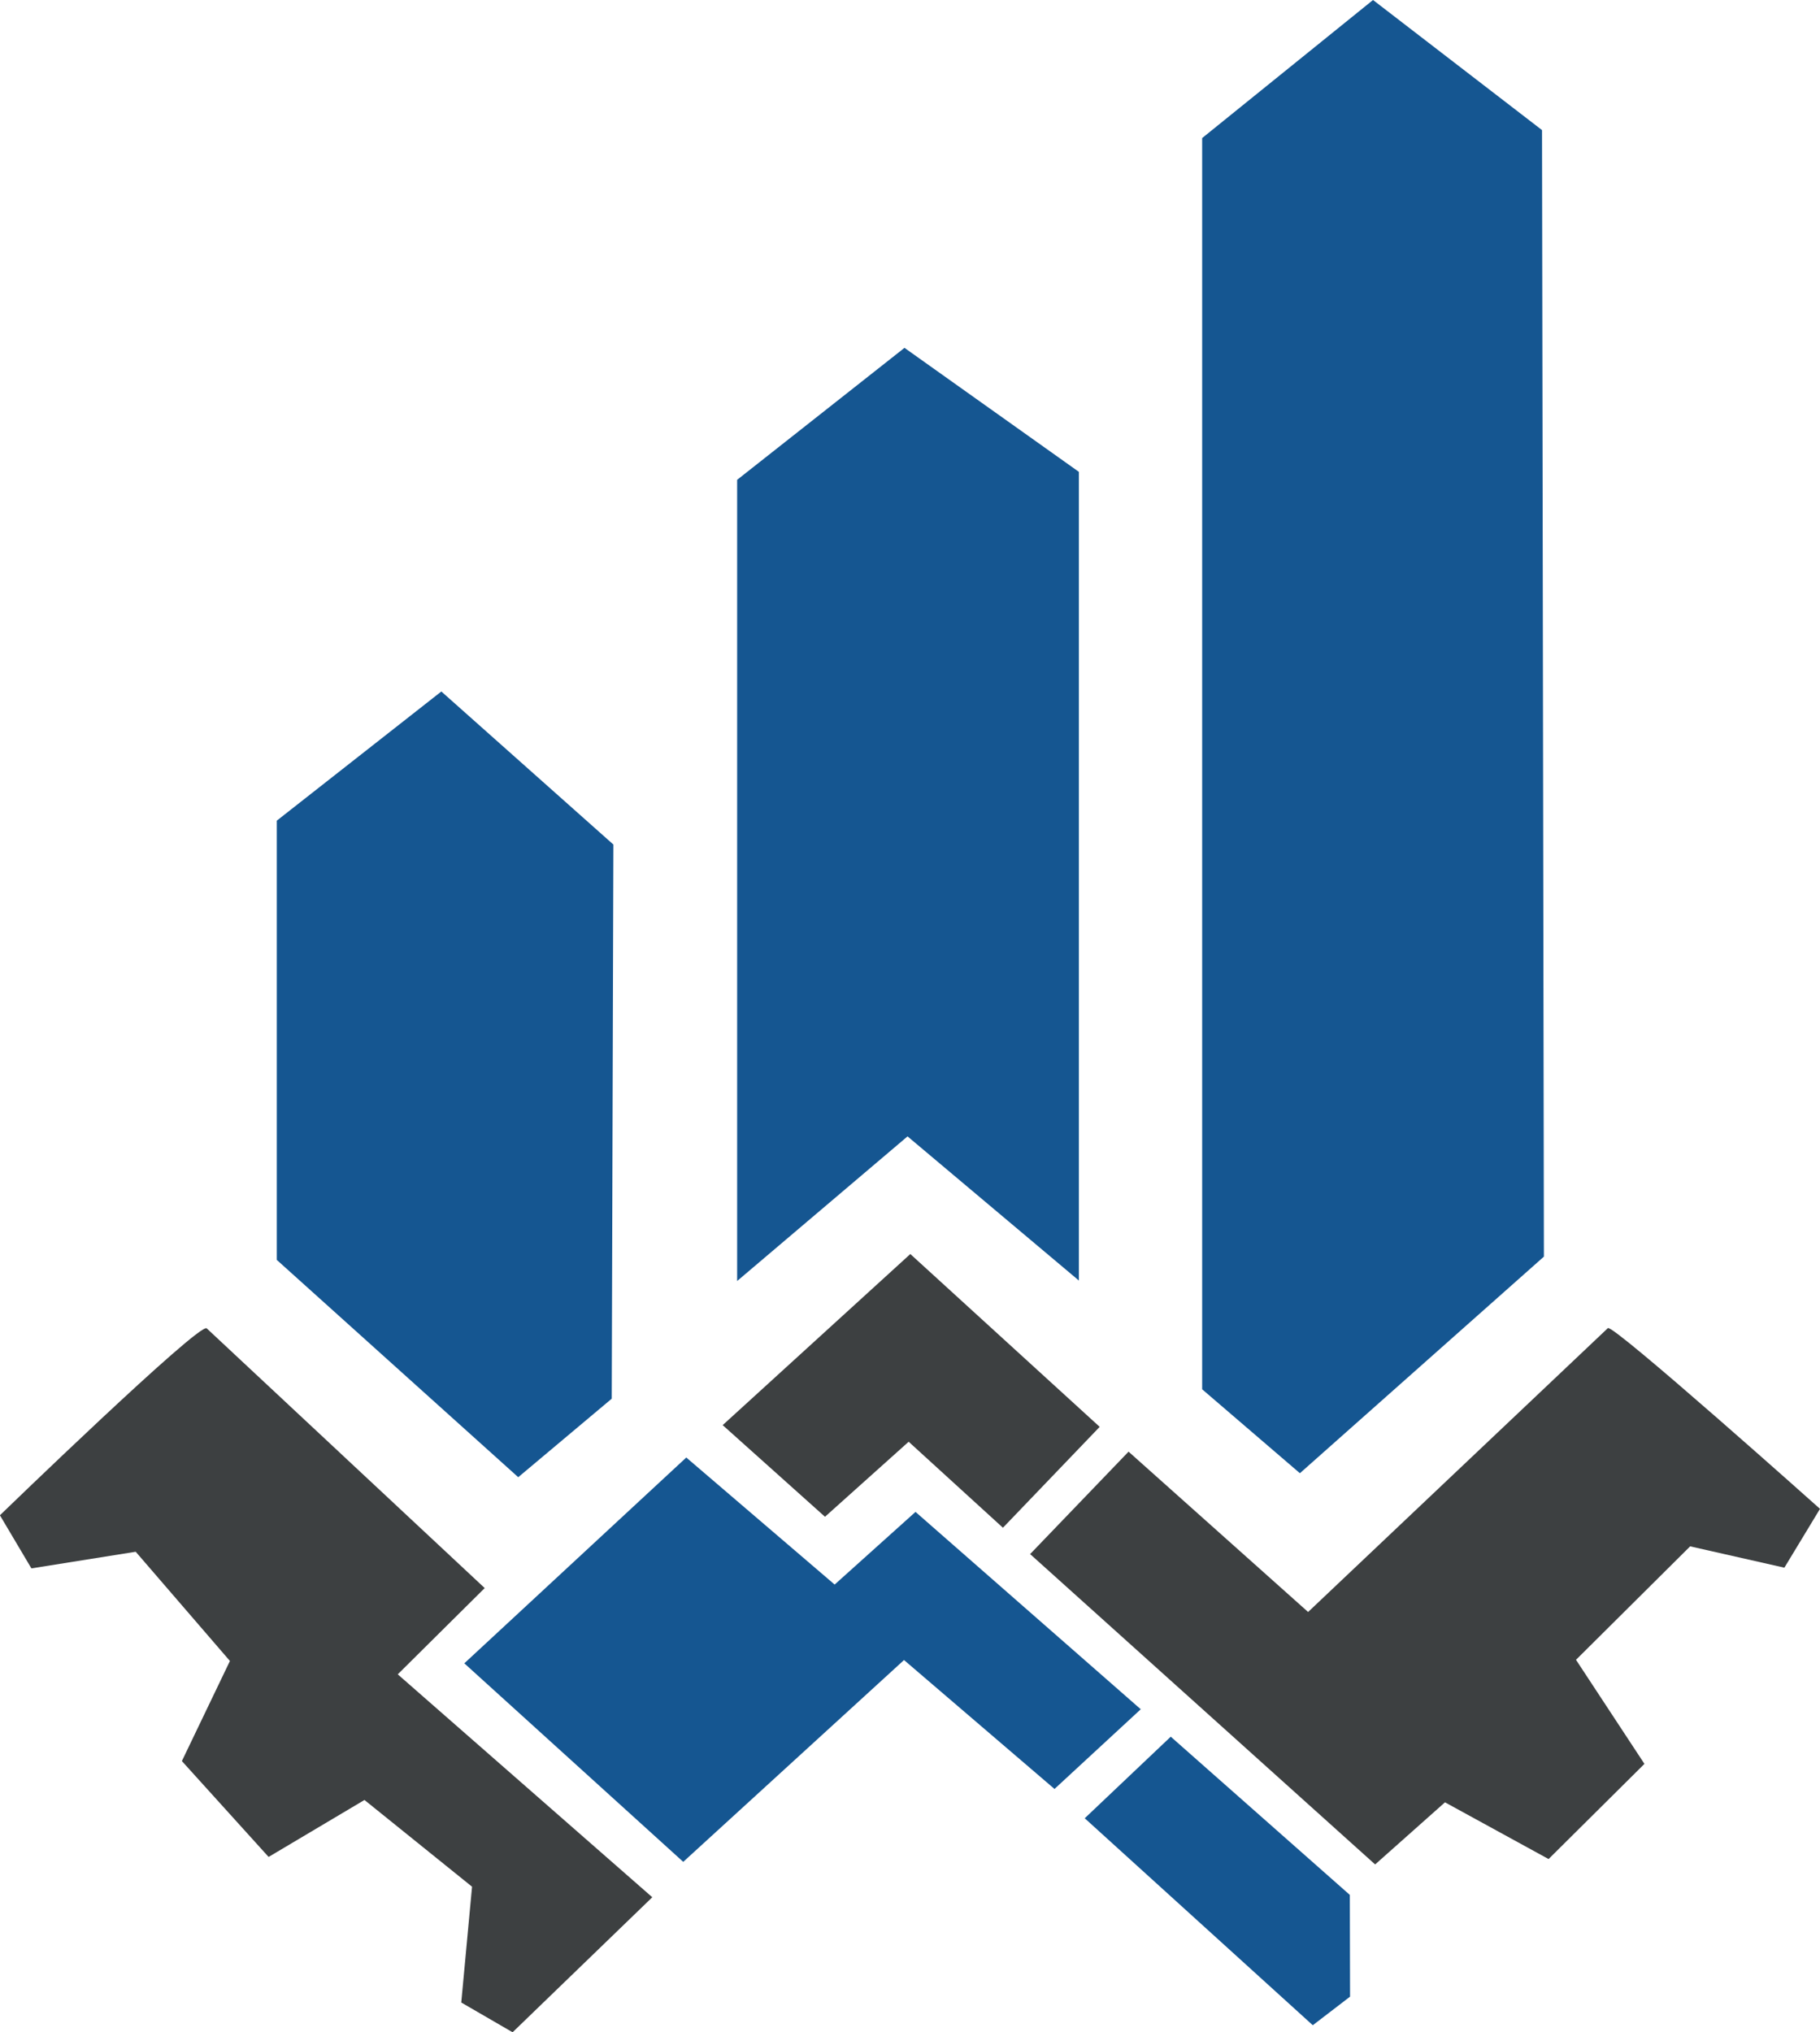
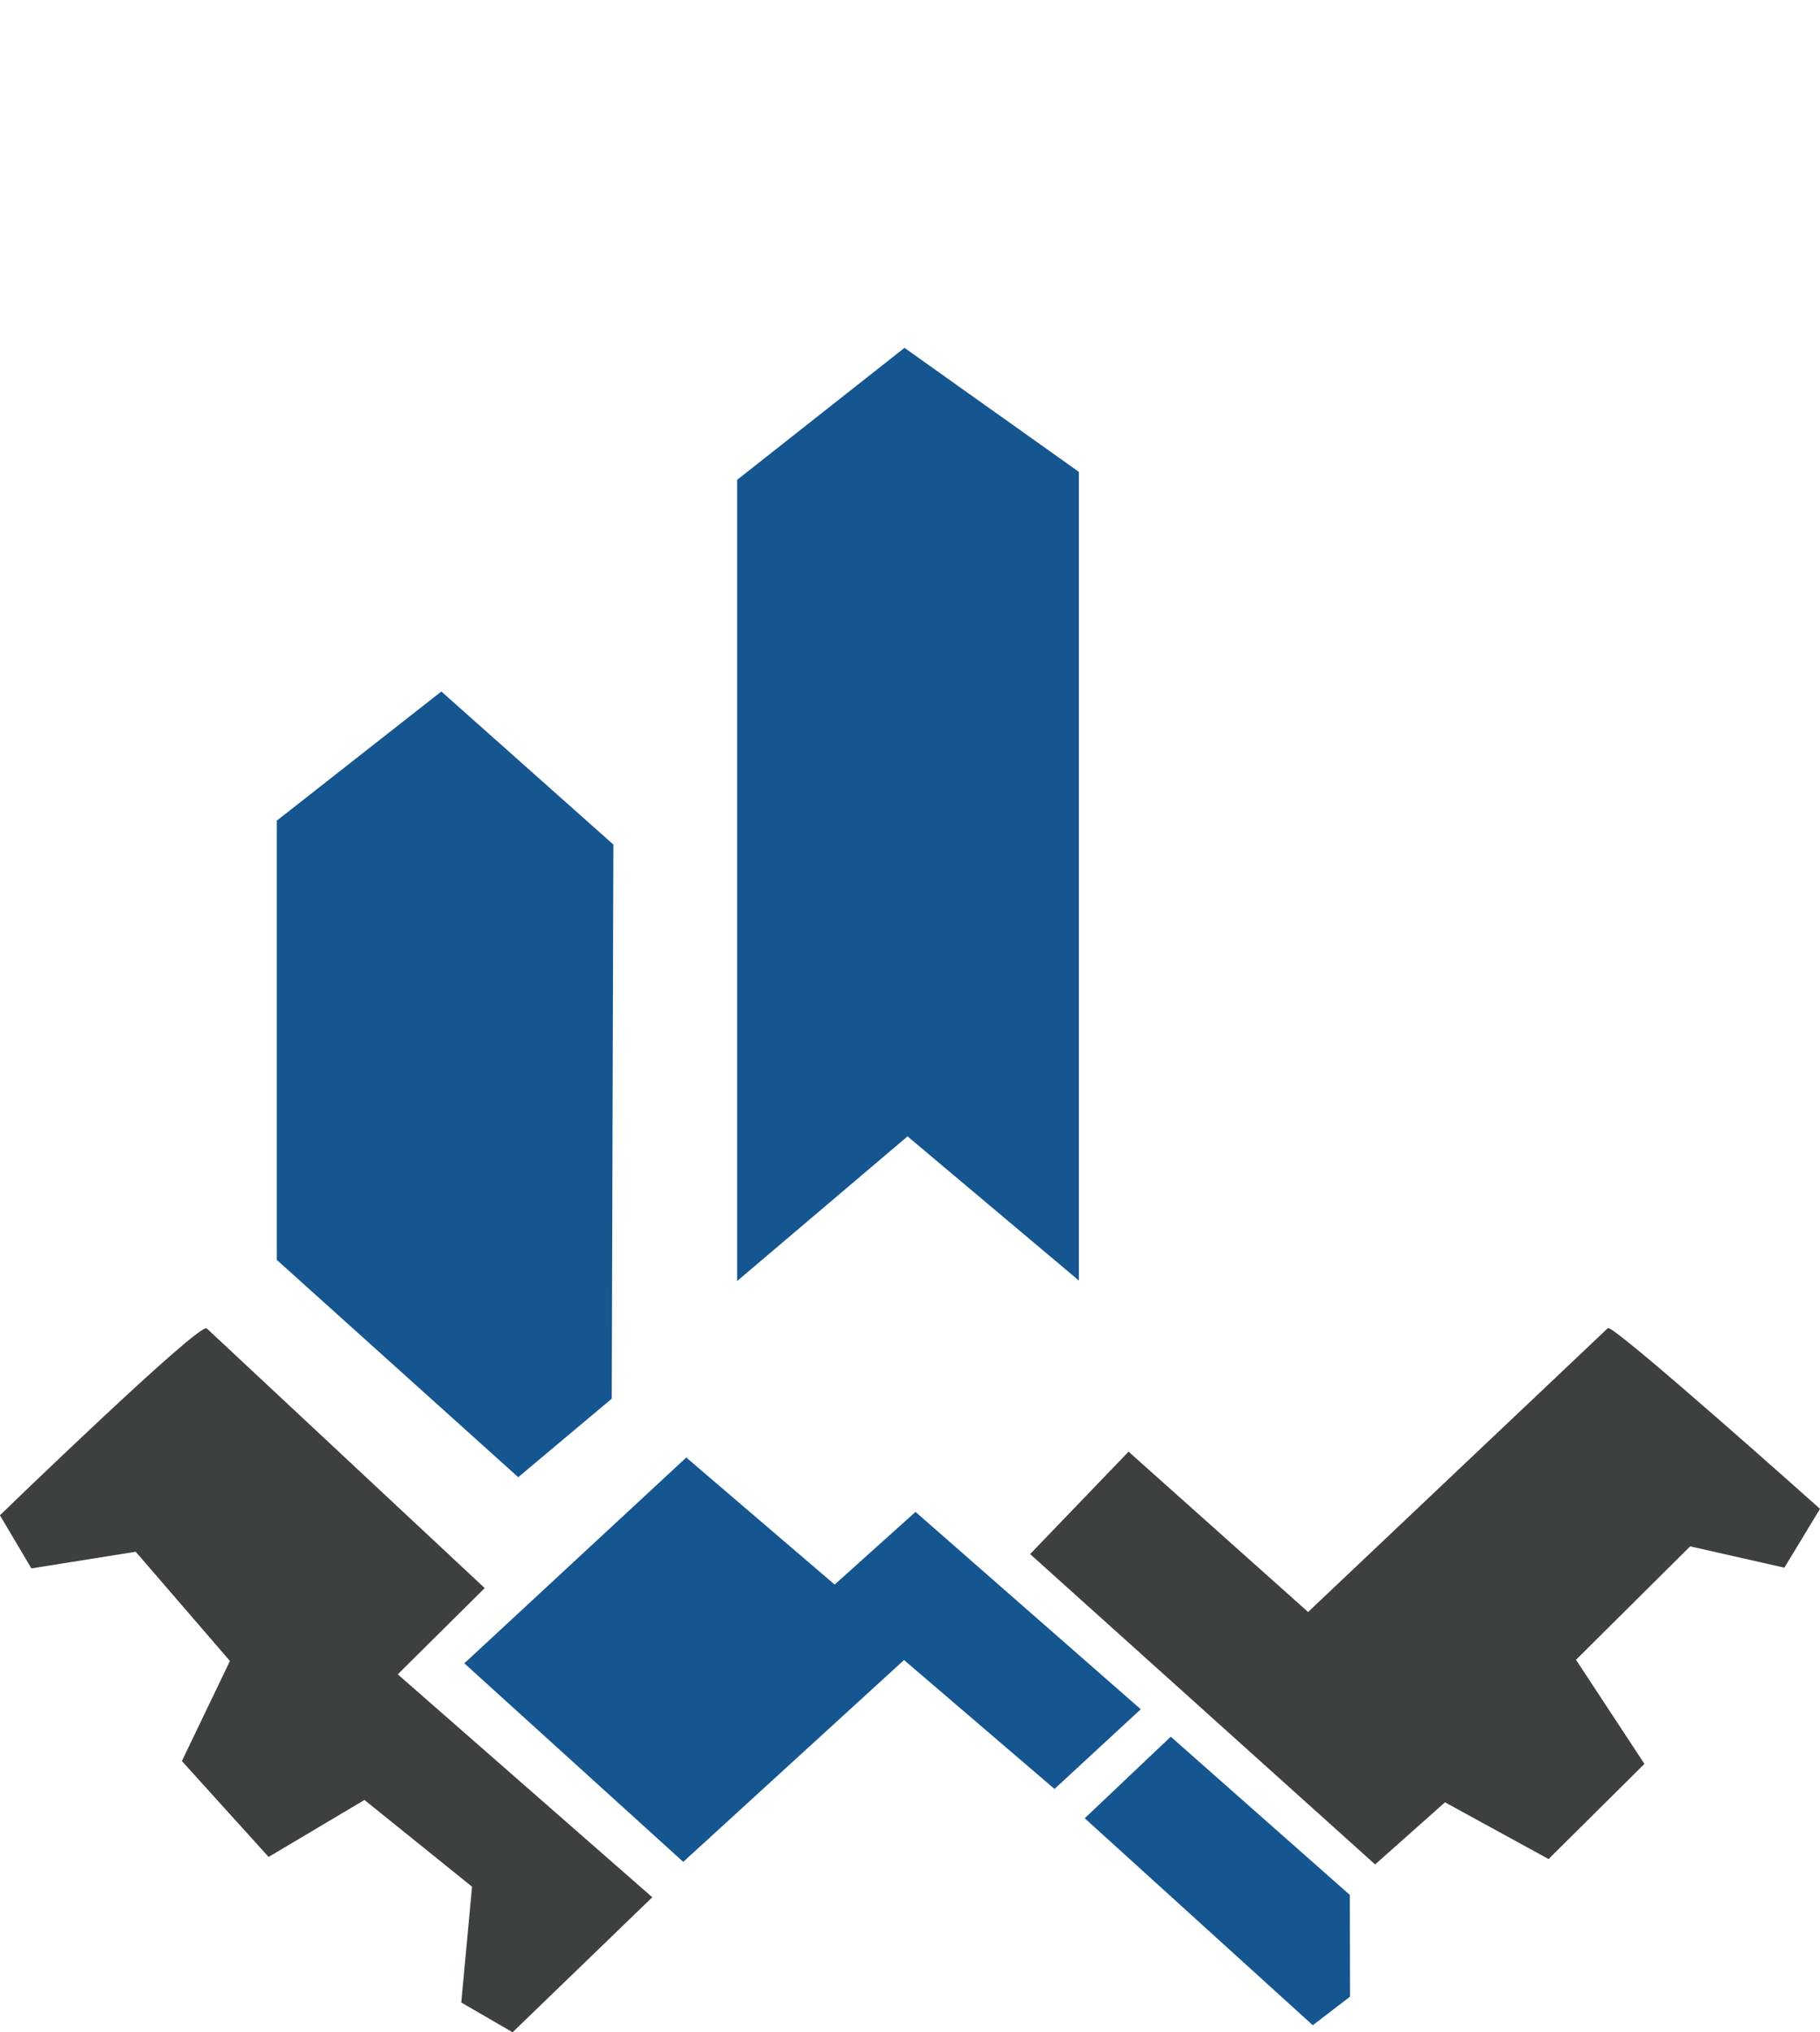
<svg xmlns="http://www.w3.org/2000/svg" xmlns:ns1="http://www.inkscape.org/namespaces/inkscape" xmlns:ns2="http://sodipodi.sourceforge.net/DTD/sodipodi-0.dtd" width="293.48" height="327.685" viewBox="0 0 77.65 86.7" version="1.1" id="svg1" ns1:version="1.4.2 (f4327f4, 2025-05-13)" ns2:docname="logo.svg">
  <ns2:namedview id="namedview1" pagecolor="#505050" bordercolor="#eeeeee" borderopacity="1" ns1:showpageshadow="0" ns1:pageopacity="0" ns1:pagecheckerboard="0" ns1:deskcolor="#505050" ns1:document-units="px" ns1:zoom="0.6236289" ns1:cx="69.753021" ns1:cy="133.89373" ns1:window-width="1366" ns1:window-height="697" ns1:window-x="-8" ns1:window-y="-8" ns1:window-maximized="1" ns1:current-layer="g1" />
  <defs id="defs1" />
  <g ns1:label="Слой 1" ns1:groupmode="layer" id="layer1" transform="translate(-9.82,-8.89)">
    <g id="g1">
      <path d="m 21.63,43.9 v 18.74 l 10.3,9.27 3.99,-3.35 0.07,-23.64 -7.34,-6.53 z" id="path3" ns2:nodetypes="ccccccc" style="fill:#155691;fill-opacity:1;stroke-width:0.035" />
-       <path d="m 40.653,69.688 4.365,3.91 3.57,-3.201 4.022,3.669 4.128,-4.304 -8.079,-7.373 z" id="path4" ns2:nodetypes="ccccccc" style="fill:#3d4041;fill-opacity:1;stroke-width:0.035" />
      <path d="m 9.82,73.54 1.34,2.26 4.45,-0.71 4.02,4.66 -2.05,4.27 3.7,4.09 4.09,-2.43 4.59,3.7 -0.46,4.94 2.19,1.27 5.96,-5.76 L 26.79,80.32 30.5,76.64 18.64,65.56 c -0.3,-0.28 -8.82,7.97 -8.82,7.97 z" id="path5" ns2:nodetypes="cccccccccccccsc" style="fill:#3d4041;fill-opacity:1;stroke-width:0.035" />
      <path d="m 65.63,77.66 -7.66,-6.84 -4.2,4.37 14.72,13.24 2.98,-2.65 4.42,2.42 4.09,-4.06 -2.92,-4.44 4.87,-4.84 4.02,0.91 1.52,-2.51 c 0,0 -8.85,-7.91 -9.05,-7.71 z" id="path6" ns2:nodetypes="cccccccccccsc" style="fill:#3d4041;fill-opacity:1;stroke-width:0.035" />
      <path style="fill:#155691;fill-opacity:1;stroke-width:0.187" d="m 41.27,29.36 7.14,-5.63 7.44,5.29 v 34.5 l -7.31,-6.15 -7.27,6.17 z" id="path18" ns2:nodetypes="ccccccc" />
-       <path style="fill:#155691;fill-opacity:1;stroke-width:0.187" d="M 61.11,68.16 V 14.78 l 7.29,-5.89 7.21,5.55 0.08,48.06 -10.41,9.24 z" id="path19" ns2:nodetypes="ccccccc" />
      <path style="fill:#155691;fill-opacity:1;stroke-width:0.094" d="m 56.1,86.46 3.67,-3.48 7.64,6.75 0.01,4.34 -1.59,1.22 z" id="path21" ns2:nodetypes="cccccc" />
      <path style="fill:#155691;fill-opacity:1;stroke-width:0.066" d="m 29.63,79.85 9.47,-8.78 6.33,5.42 3.45,-3.1 9.61,8.42 -3.68,3.4 -6.42,-5.5 -9.42,8.61 z" id="path22" ns2:nodetypes="ccccccccc" />
    </g>
  </g>
</svg>